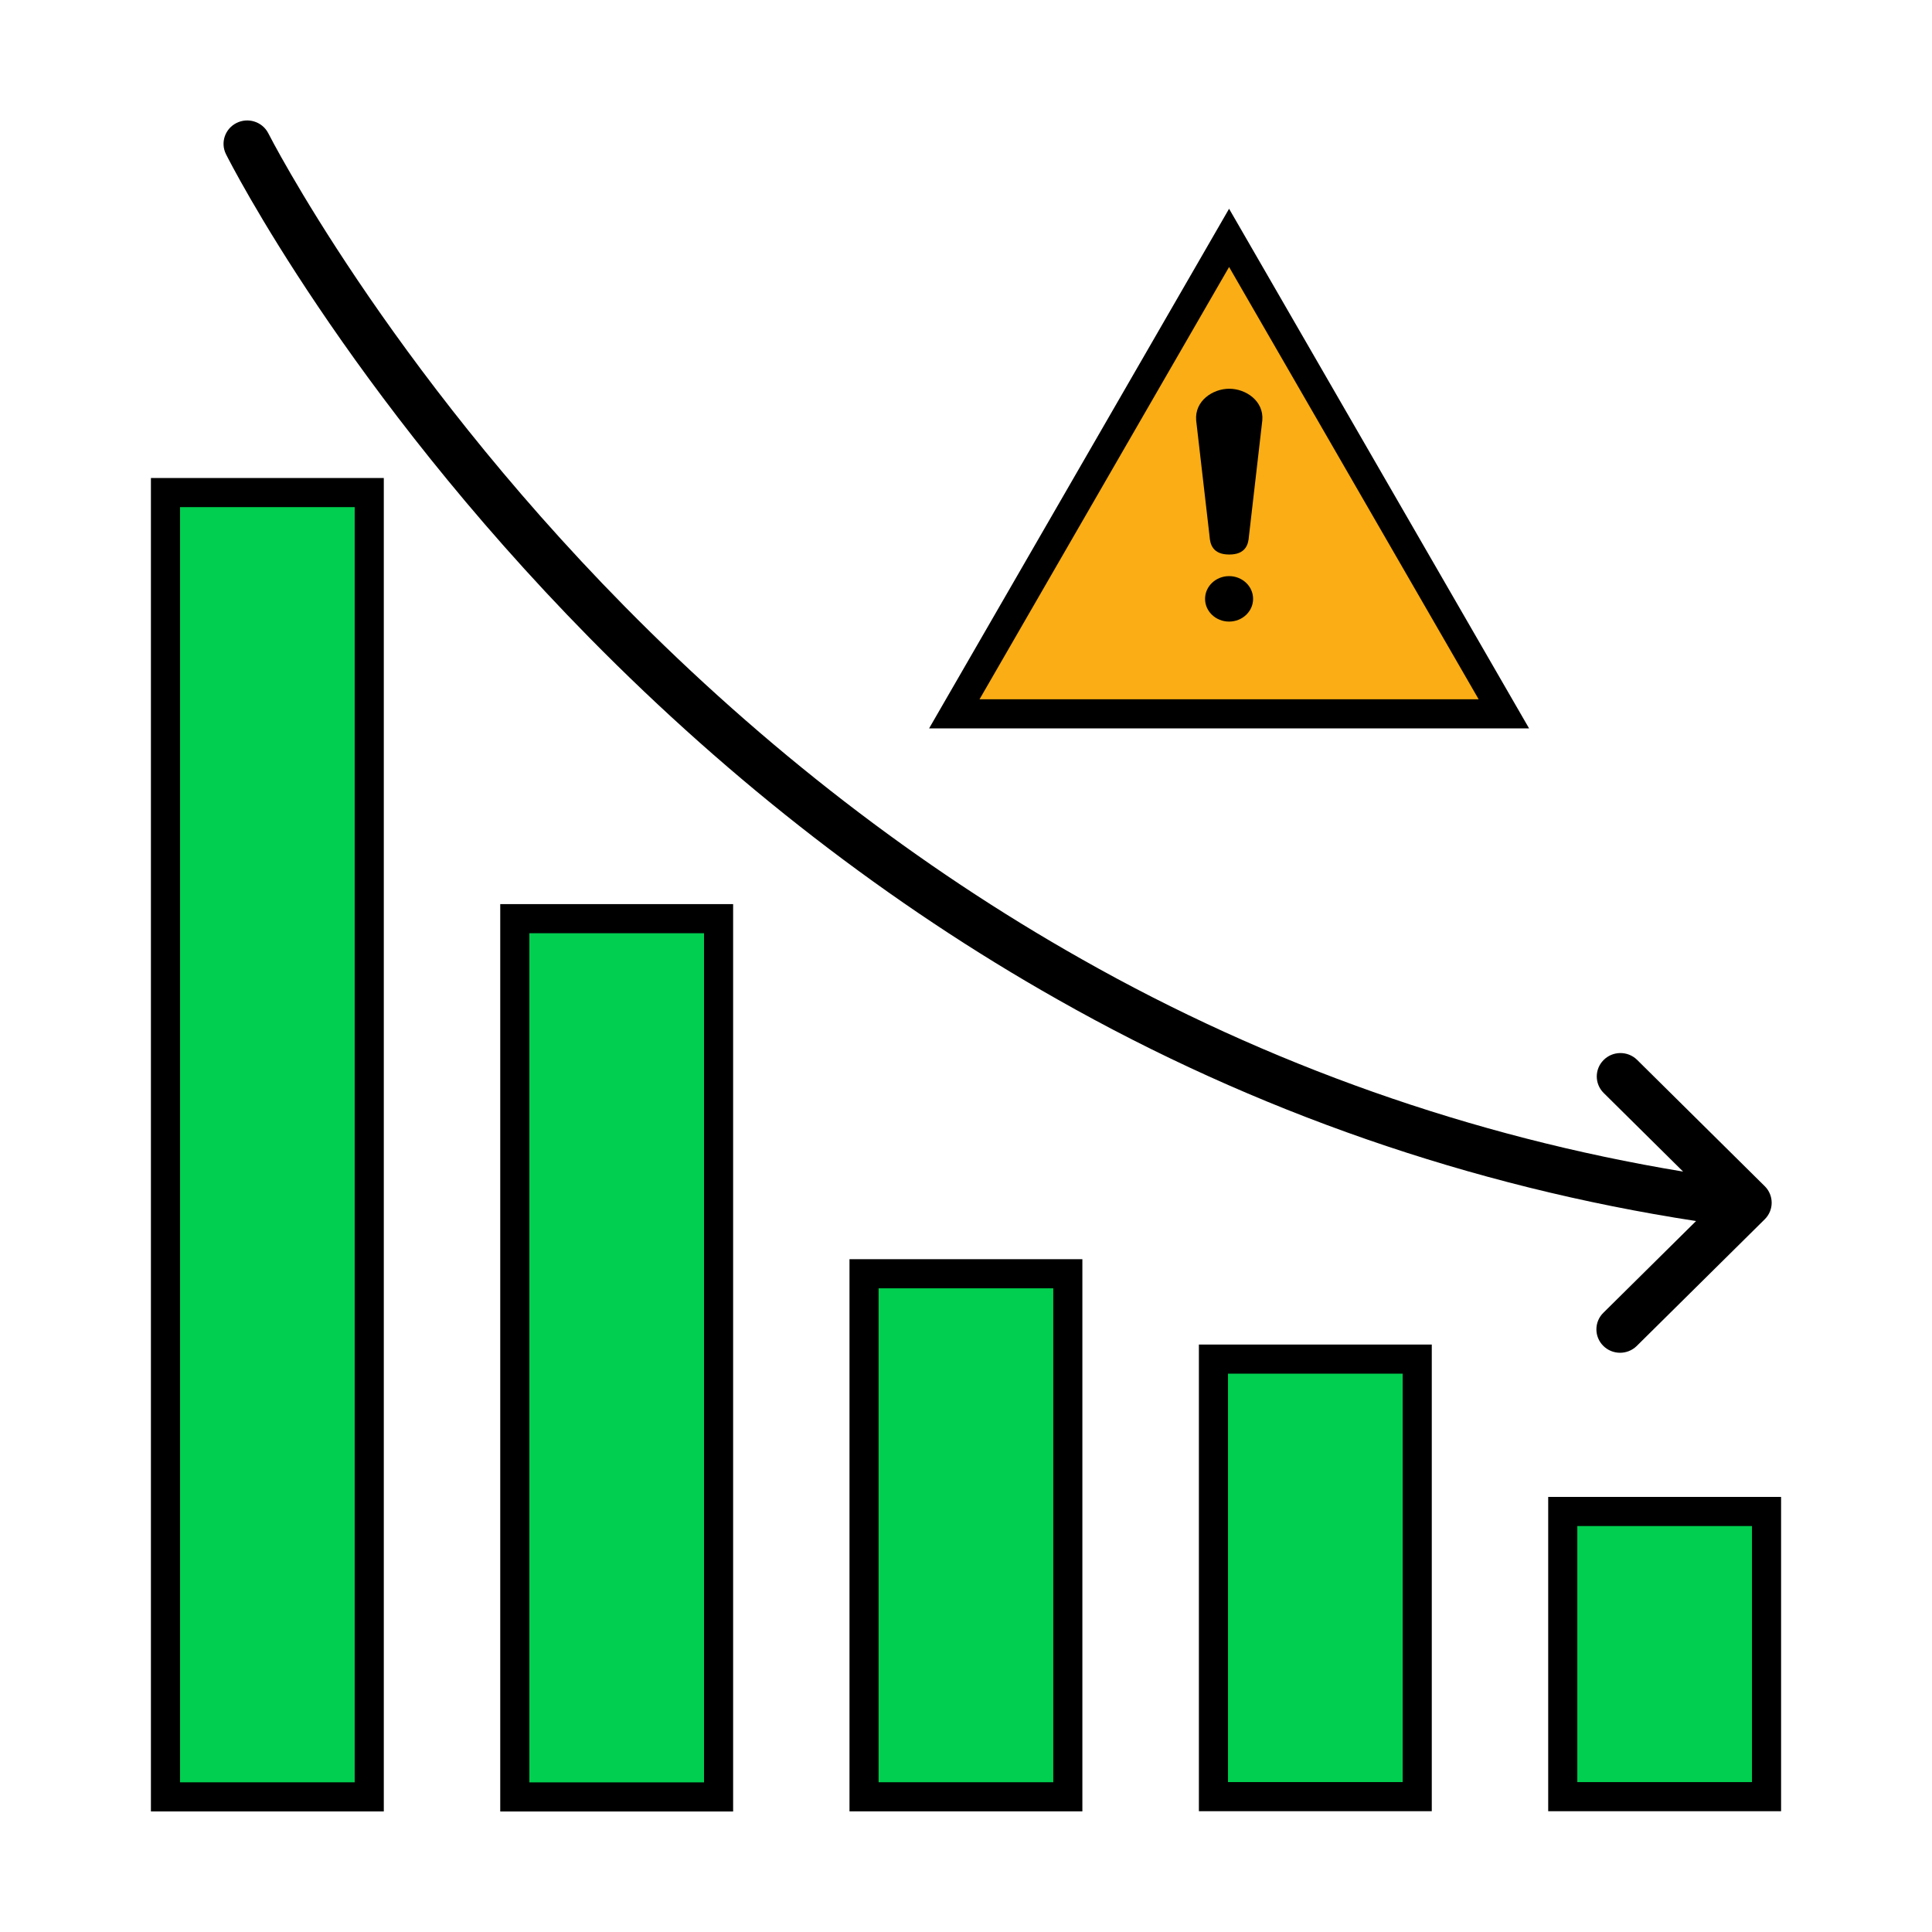
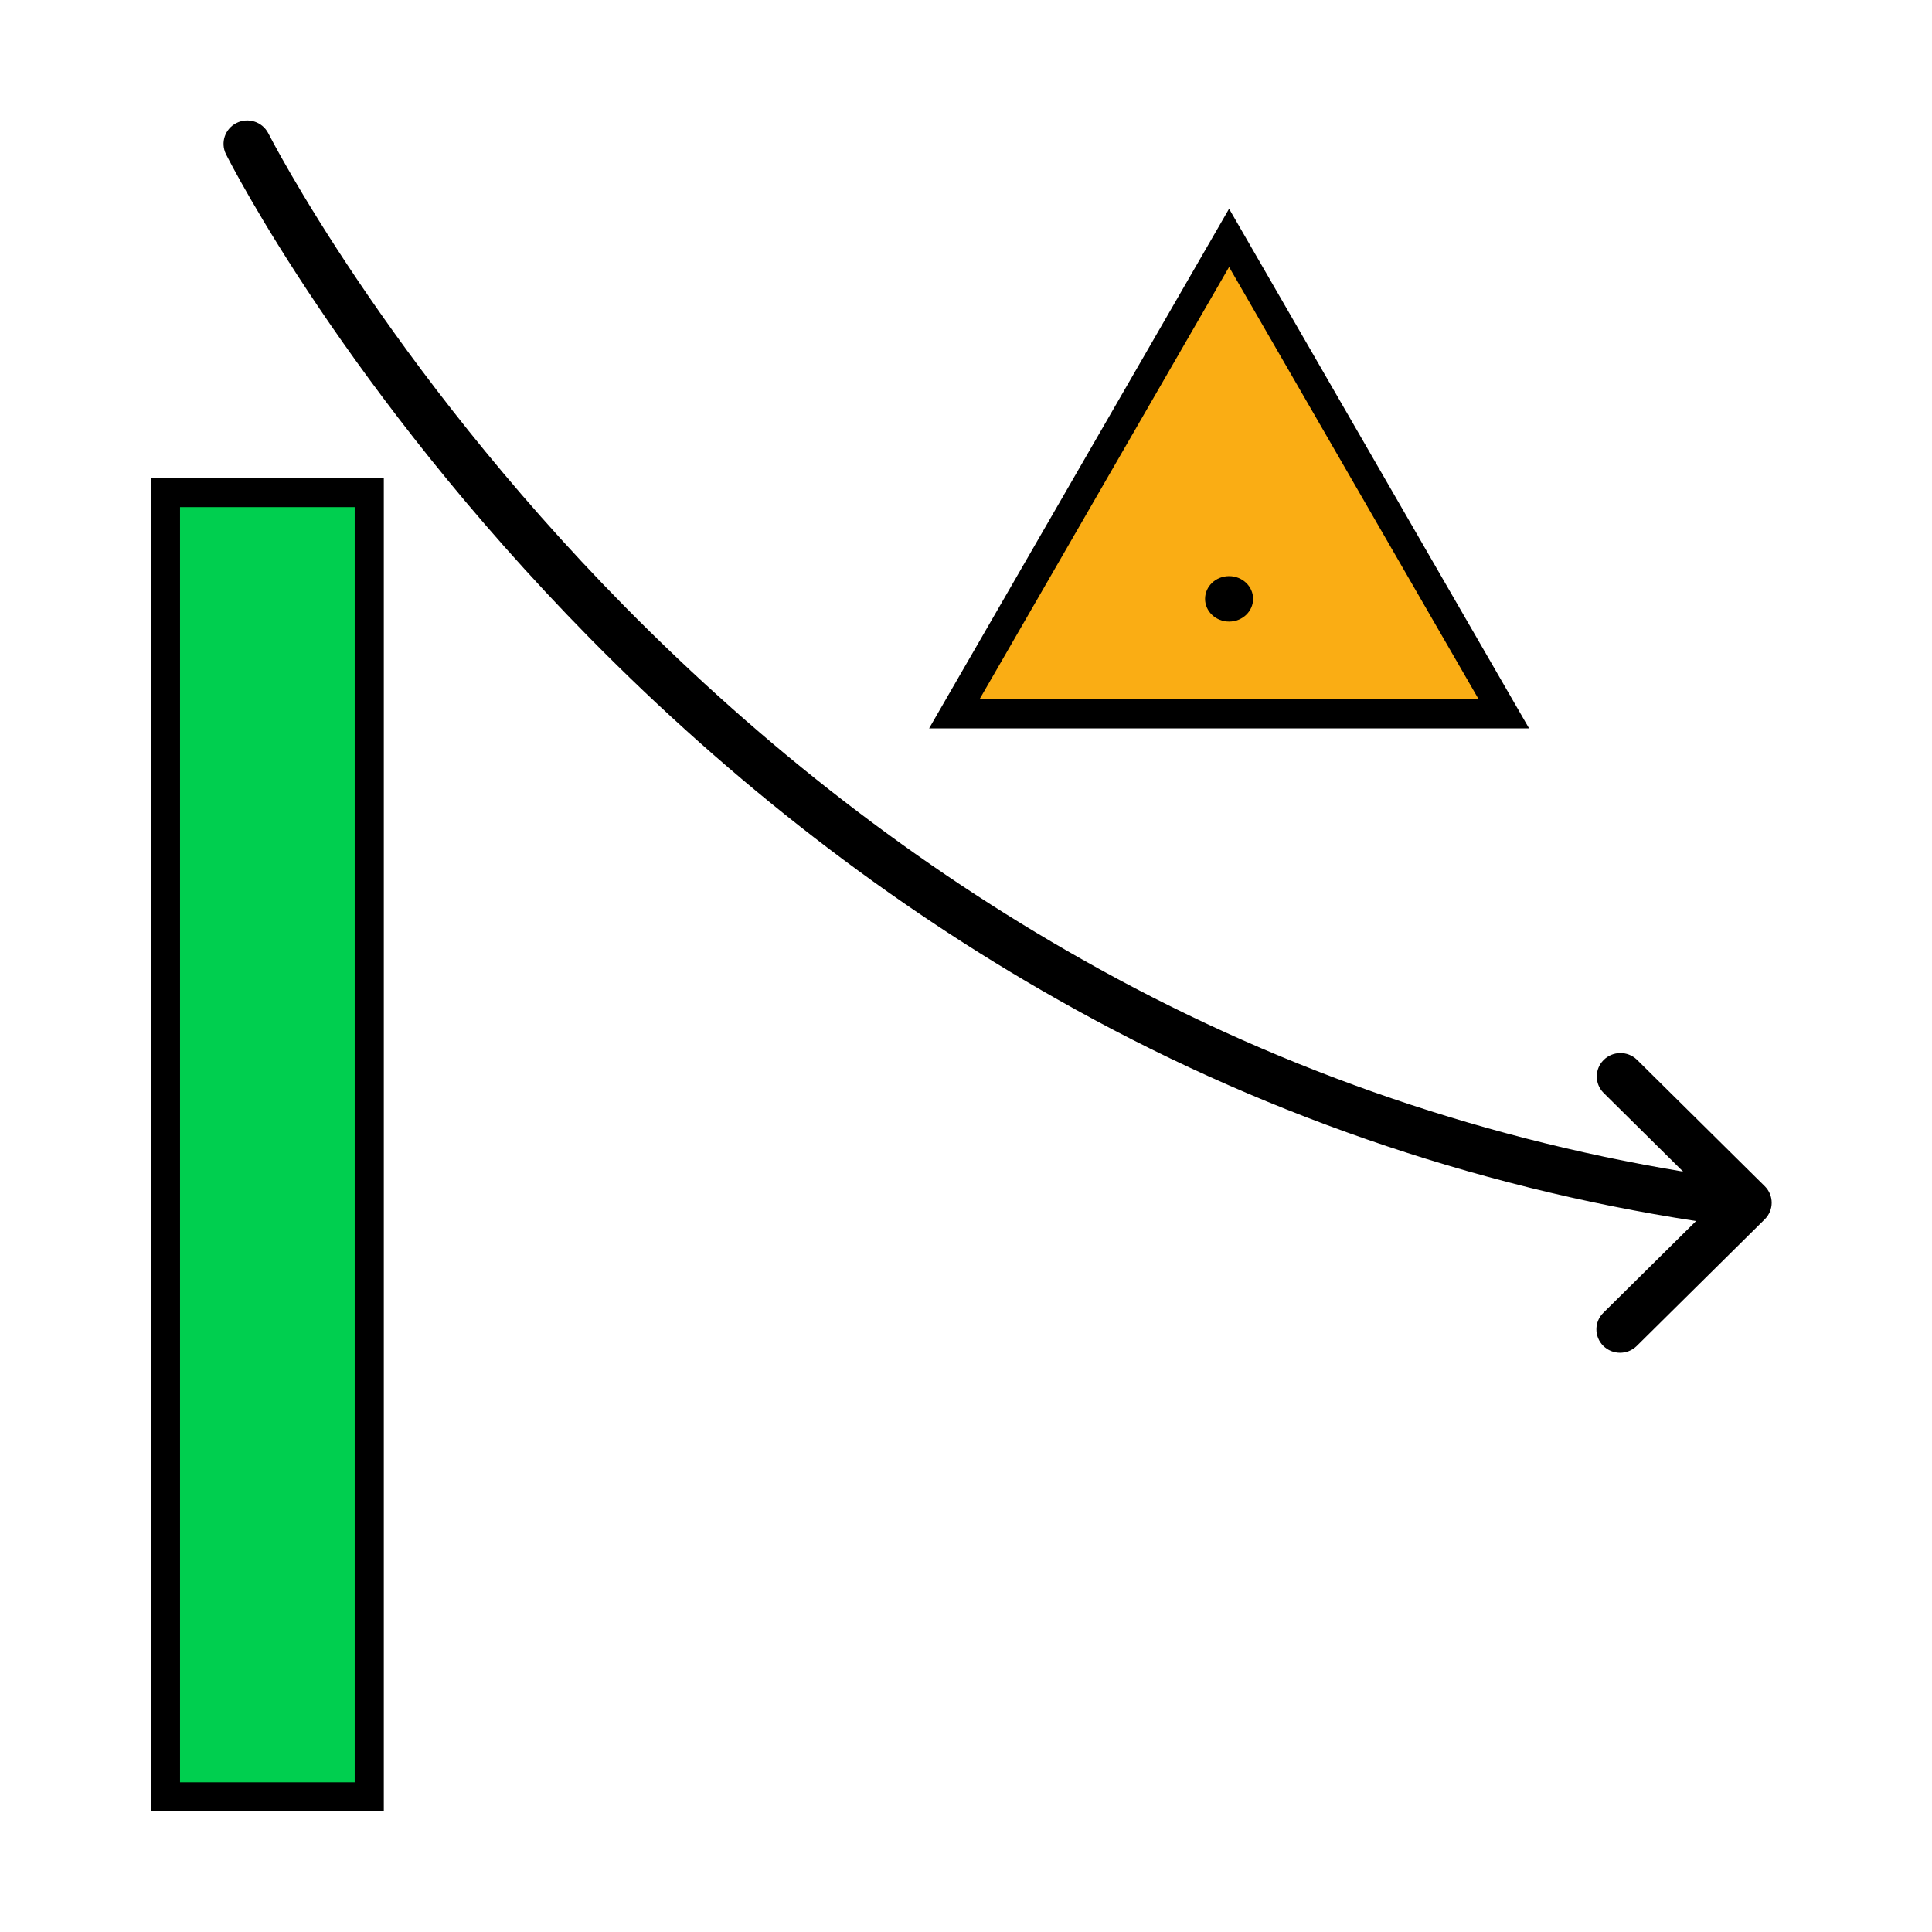
<svg xmlns="http://www.w3.org/2000/svg" width="100" height="100" viewBox="0 0 100 100" fill="none">
  <path d="M84.727 54.849C84.242 54.383 83.467 54.393 82.996 54.873C82.533 55.343 82.533 56.092 82.996 56.562L87.117 60.641C76.167 58.831 65.629 55.109 55.995 49.65C47.527 44.872 39.563 38.726 32.325 31.381C19.972 18.846 13.944 7.011 13.885 6.894C13.576 6.298 12.839 6.063 12.237 6.368C11.645 6.668 11.403 7.381 11.693 7.973C11.941 8.467 17.914 20.211 30.511 33.012C37.912 40.532 46.062 46.829 54.735 51.729C64.95 57.525 76.153 61.413 87.788 63.201L82.995 67.944C82.513 68.413 82.507 69.18 82.981 69.657C83.456 70.134 84.231 70.14 84.713 69.671C84.718 69.666 84.722 69.662 84.727 69.657L91.343 63.11C91.821 62.637 91.821 61.87 91.343 61.397L84.727 54.849Z" fill="black" />
  <rect x="8.565" y="25.495" width="10.547" height="67.511" fill="#00CF4F" stroke="black" stroke-width="1.507" />
-   <rect x="26.646" y="47.55" width="10.547" height="45.459" fill="#00CF4F" stroke="black" stroke-width="1.507" />
-   <rect x="44.723" y="65.929" width="10.547" height="27.073" fill="#00CF4F" stroke="black" stroke-width="1.507" />
-   <rect x="62.808" y="70.347" width="10.547" height="22.647" fill="#00CF4F" stroke="black" stroke-width="1.507" />
-   <rect x="80.888" y="78.234" width="10.547" height="14.761" fill="#00CF4F" stroke="black" stroke-width="1.507" />
  <path d="M77.84 36.948H49.395L63.617 12.312L77.84 36.948Z" fill="#FAAD14" stroke="black" stroke-width="1.507" />
-   <path d="M63.626 20.121C62.773 20.121 61.831 20.746 61.913 21.755L62.607 27.76C62.634 28.175 62.773 28.702 63.626 28.702C64.477 28.702 64.616 28.176 64.644 27.76L65.337 21.755C65.42 20.746 64.477 20.121 63.626 20.121Z" fill="black" />
  <path d="M63.617 32.173C64.304 32.173 64.86 31.647 64.86 30.997C64.86 30.347 64.304 29.82 63.617 29.82C62.931 29.82 62.374 30.347 62.374 30.997C62.374 31.647 62.931 32.173 63.617 32.173Z" fill="black" />
</svg>